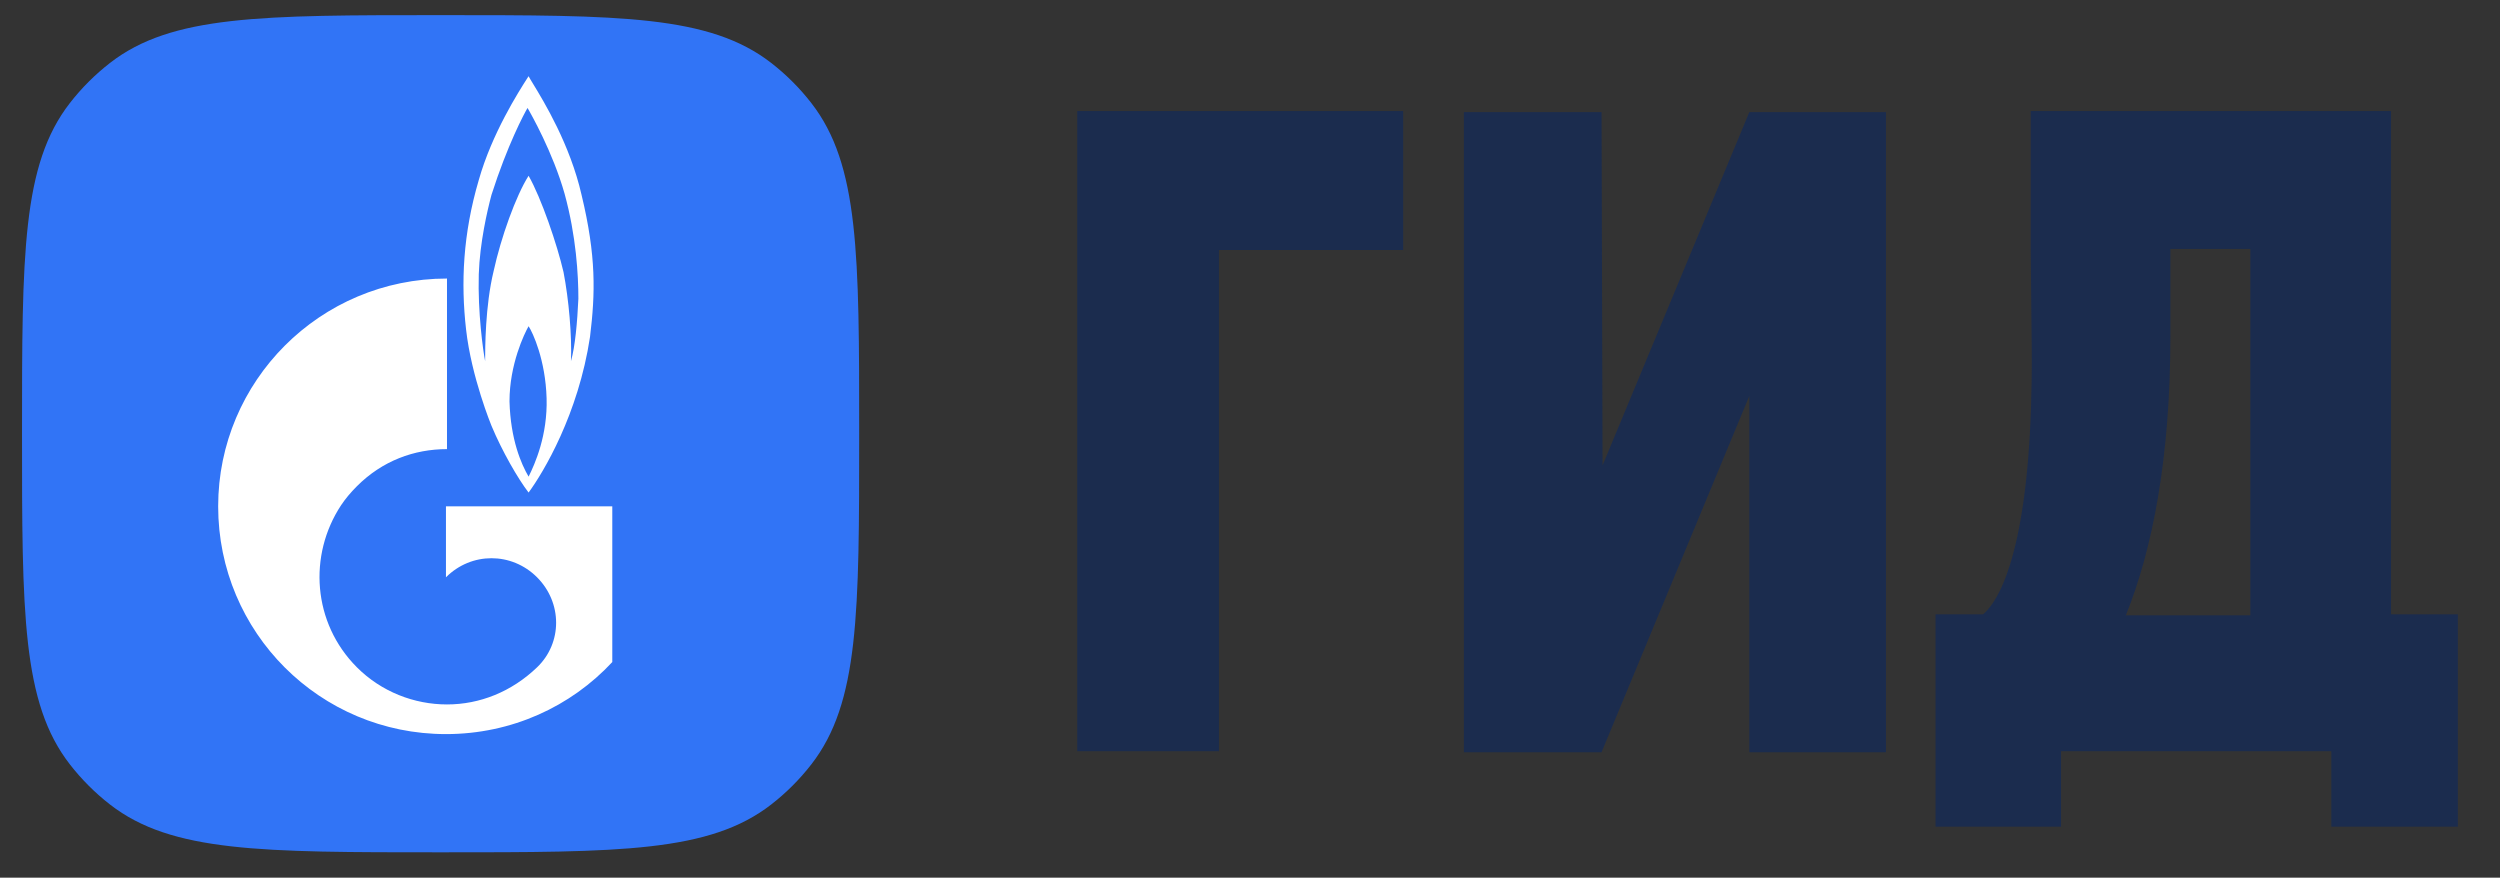
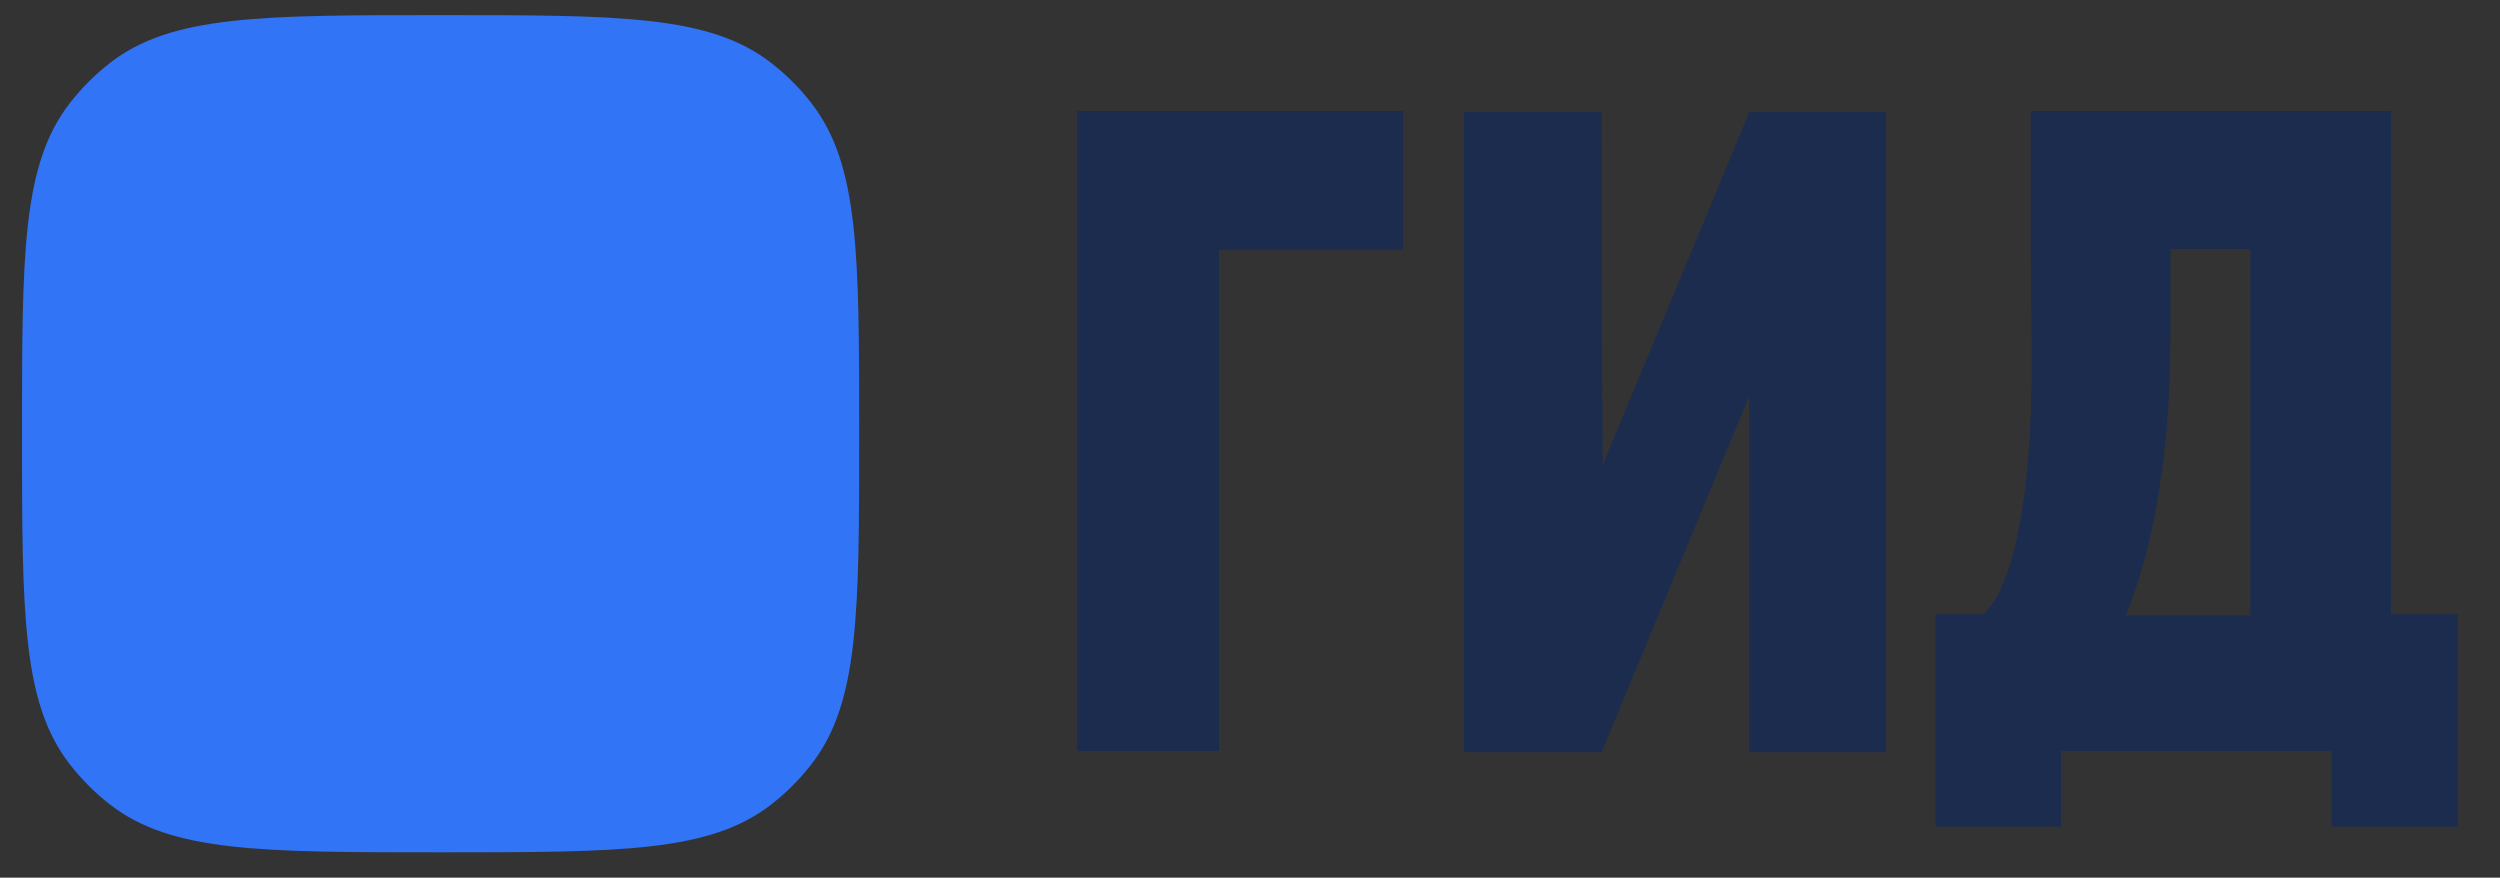
<svg xmlns="http://www.w3.org/2000/svg" width="94" height="33" viewBox="0 0 94 33" fill="none">
  <rect x="0" y="0" width="94" height="33" fill="#333333" stroke="none" />
  <path d="M0.828 16.308C0.828 9.566 0.828 6.194 2.623 3.88C3.063 3.313 3.572 2.804 4.139 2.364C6.453 0.569 9.824 0.569 16.567 0.569C23.309 0.569 26.68 0.569 28.994 2.364C29.561 2.804 30.071 3.313 30.51 3.88C32.305 6.194 32.305 9.566 32.305 16.308C32.305 23.05 32.305 26.422 30.51 28.735C30.071 29.302 29.561 29.812 28.994 30.252C26.68 32.047 23.309 32.047 16.567 32.047C9.824 32.047 6.453 32.047 4.139 30.252C3.572 29.812 3.063 29.302 2.623 28.735C0.828 26.422 0.828 23.05 0.828 16.308Z" fill="#3174F6" />
-   <path fill-rule="evenodd" clip-rule="evenodd" d="M20.042 3.149C20.451 3.82 21.435 5.435 21.866 7.326C22.424 9.637 22.384 11.031 22.185 12.664C21.747 15.572 20.432 17.763 19.875 18.52C19.476 18.002 18.879 16.966 18.48 16.01C18.48 16.01 17.724 14.178 17.524 12.385C17.325 10.633 17.405 8.8 18.002 6.769C18.497 5.019 19.5 3.45 19.832 2.931C19.848 2.907 19.862 2.884 19.875 2.865C19.901 2.918 19.96 3.015 20.042 3.149ZM19.157 15.094C19.197 16.528 19.596 17.444 19.875 17.922C20.114 17.444 20.592 16.369 20.552 14.975C20.512 13.54 20.034 12.505 19.875 12.266C19.715 12.545 19.157 13.7 19.157 15.094ZM21.468 13.58C21.627 13.023 21.707 12.106 21.747 11.23C21.747 10.354 21.667 8.88 21.229 7.286C20.791 5.733 19.954 4.259 19.835 4.06C19.715 4.259 19.078 5.454 18.48 7.326C18.321 7.924 18.042 9.119 18.002 10.314C17.962 11.748 18.162 13.182 18.241 13.58C18.241 13.102 18.241 11.509 18.56 10.194C18.839 8.92 19.396 7.366 19.875 6.609C20.353 7.446 20.95 9.198 21.189 10.234C21.388 11.27 21.508 12.624 21.468 13.58ZM20.193 21.706C19.237 20.75 17.724 20.75 16.768 21.706V19.038H23.022V24.893C21.468 26.566 19.237 27.602 16.768 27.602C12.027 27.602 8.203 23.778 8.203 19.038C8.203 14.337 12.027 10.473 16.807 10.473V16.887C15.572 16.887 14.377 17.325 13.421 18.281C13.182 18.52 12.983 18.759 12.824 18.998C11.589 20.87 11.748 23.419 13.421 25.092C14.338 26.009 15.572 26.487 16.807 26.487C18.042 26.487 19.237 26.009 20.193 25.092C21.149 24.176 21.149 22.663 20.193 21.706Z" fill="white" />
  <path fill-rule="evenodd" clip-rule="evenodd" d="M40.542 4.177H52.759V9.399H45.832V28.245H40.504V4.177H40.542ZM65.775 14.887L60.218 28.284H55.042V4.215H60.218L60.256 17.498L65.775 4.215H70.913V28.284H65.775V14.887ZM77.496 28.245V31.083H72.777V23.099H74.566C75.517 22.266 76.431 19.428 76.393 13.221L76.355 9.324V4.177H89.903V23.099H92.415V31.083H87.658V28.245H77.496ZM81.607 9.361V12.616C81.607 17.271 80.922 20.677 79.932 23.136H84.613V9.361H81.607Z" fill="#1B2C4E" />
</svg>